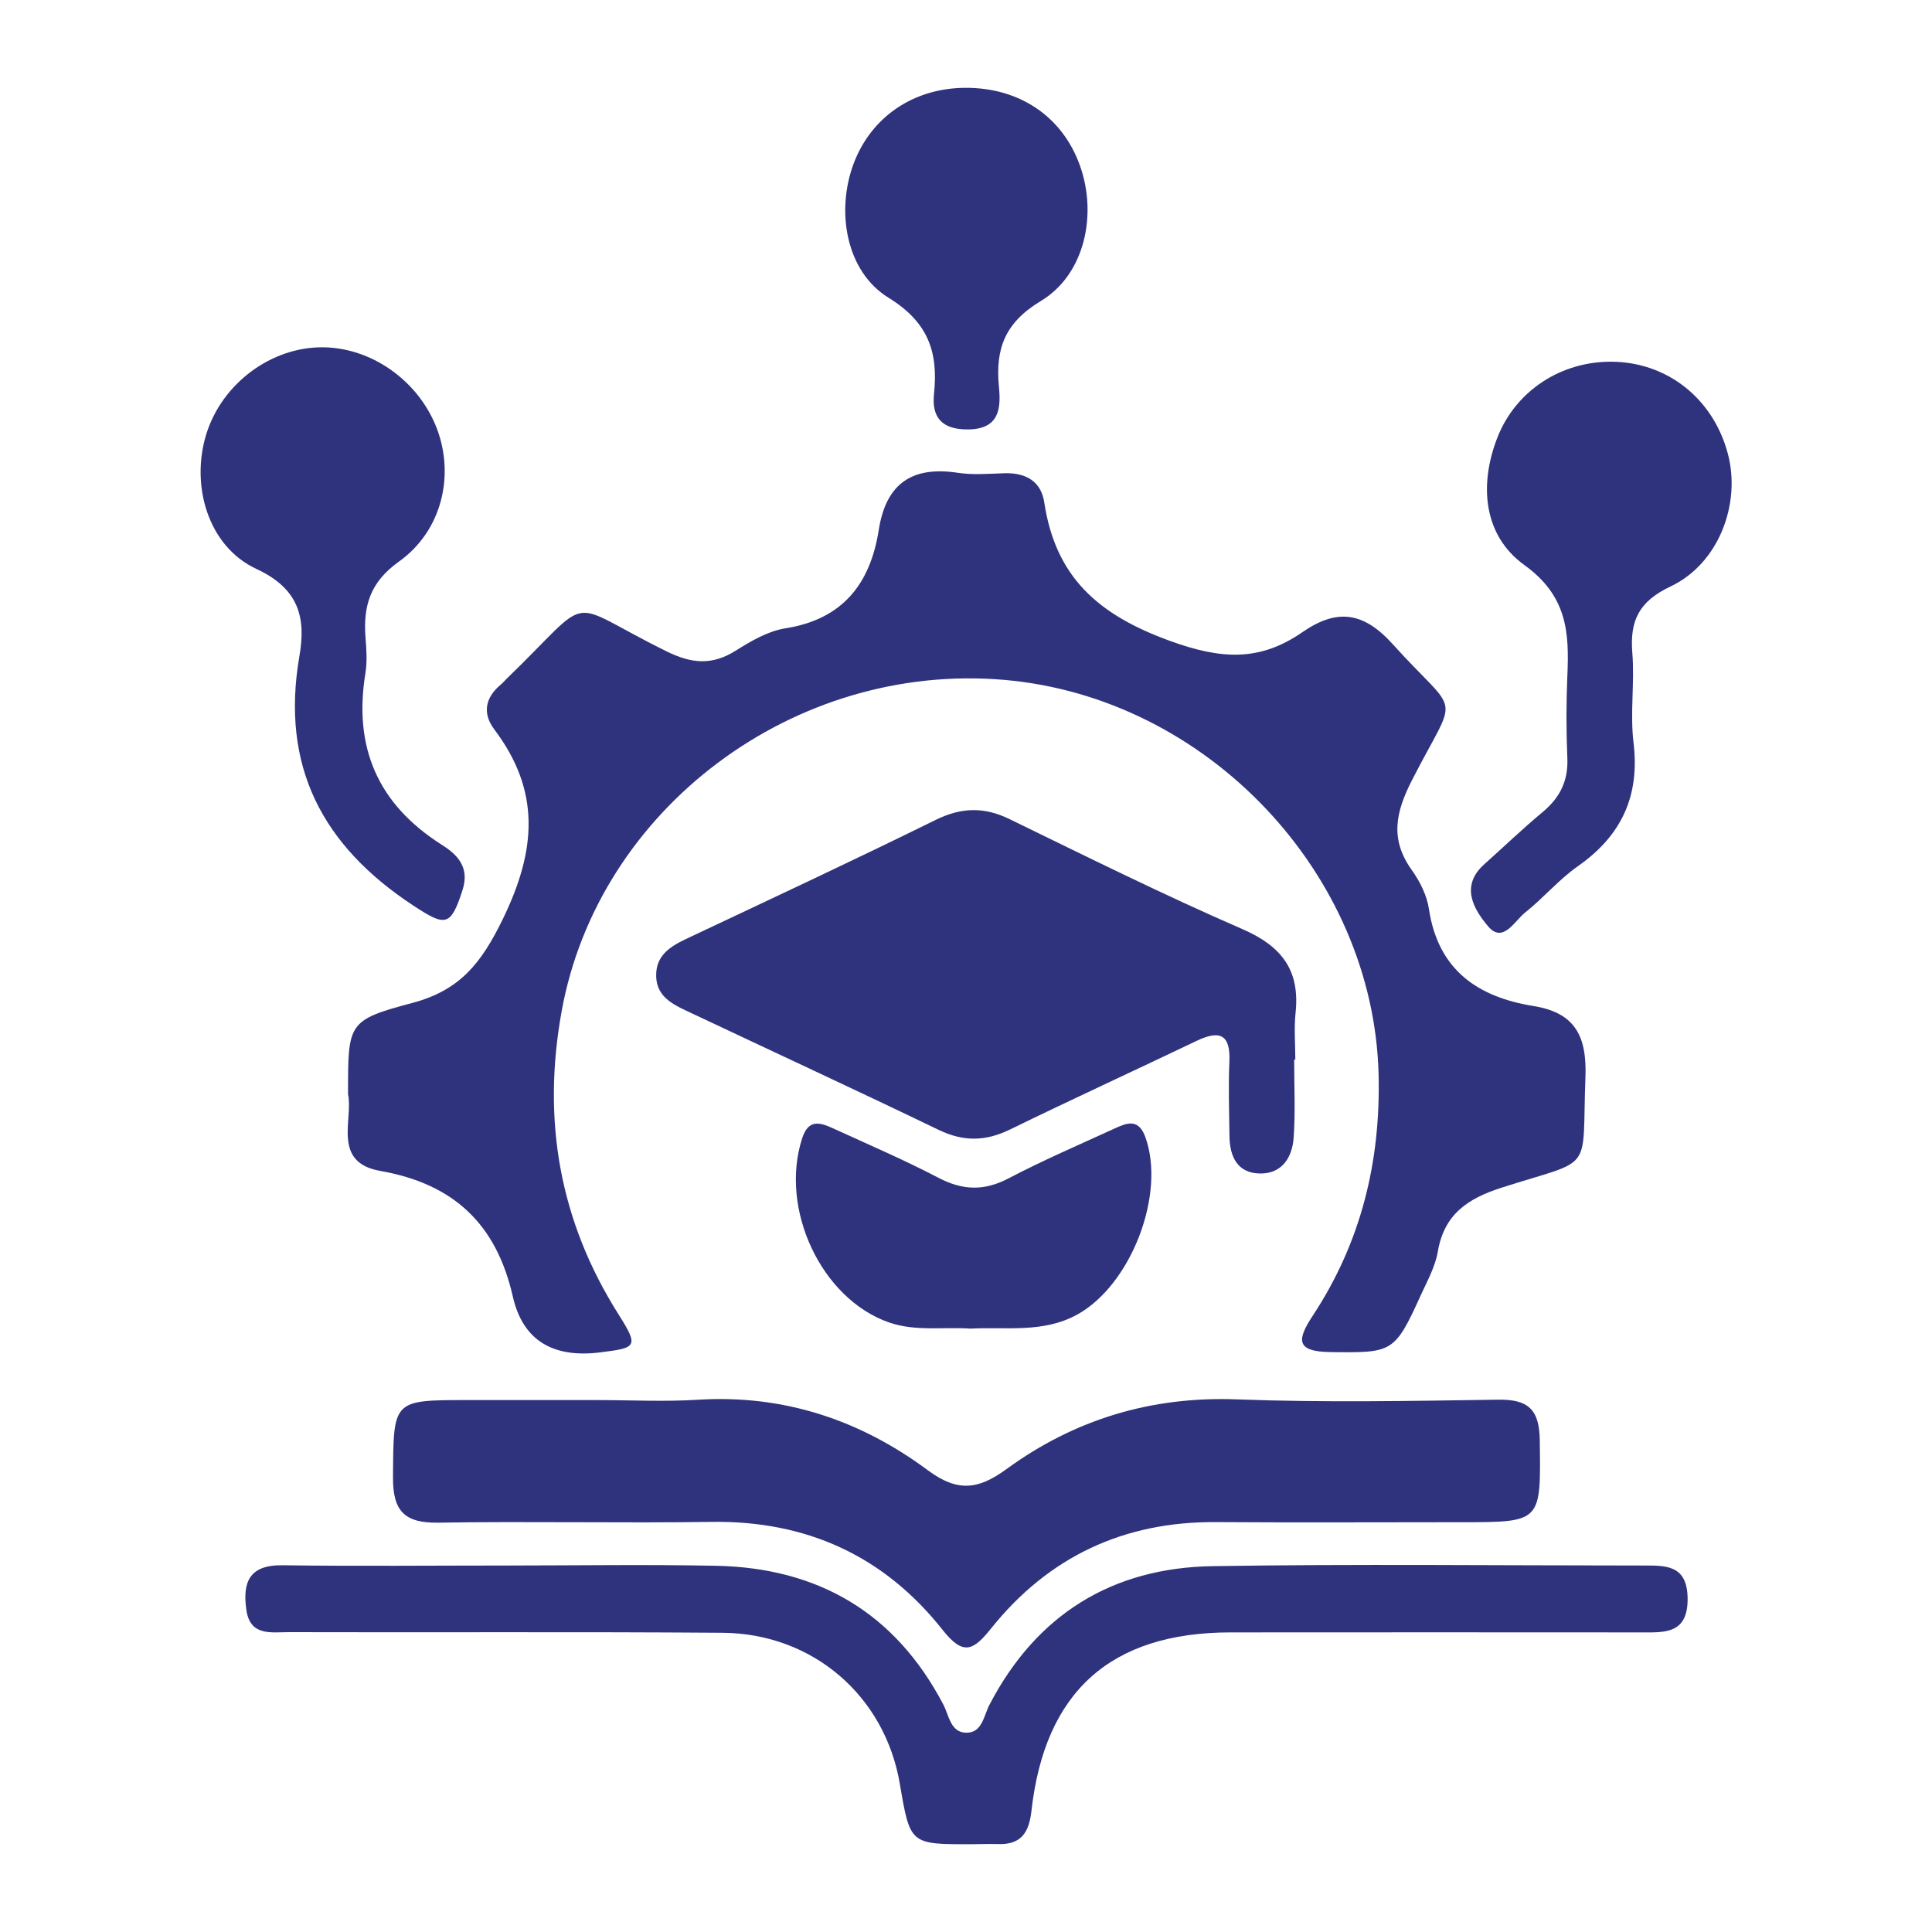
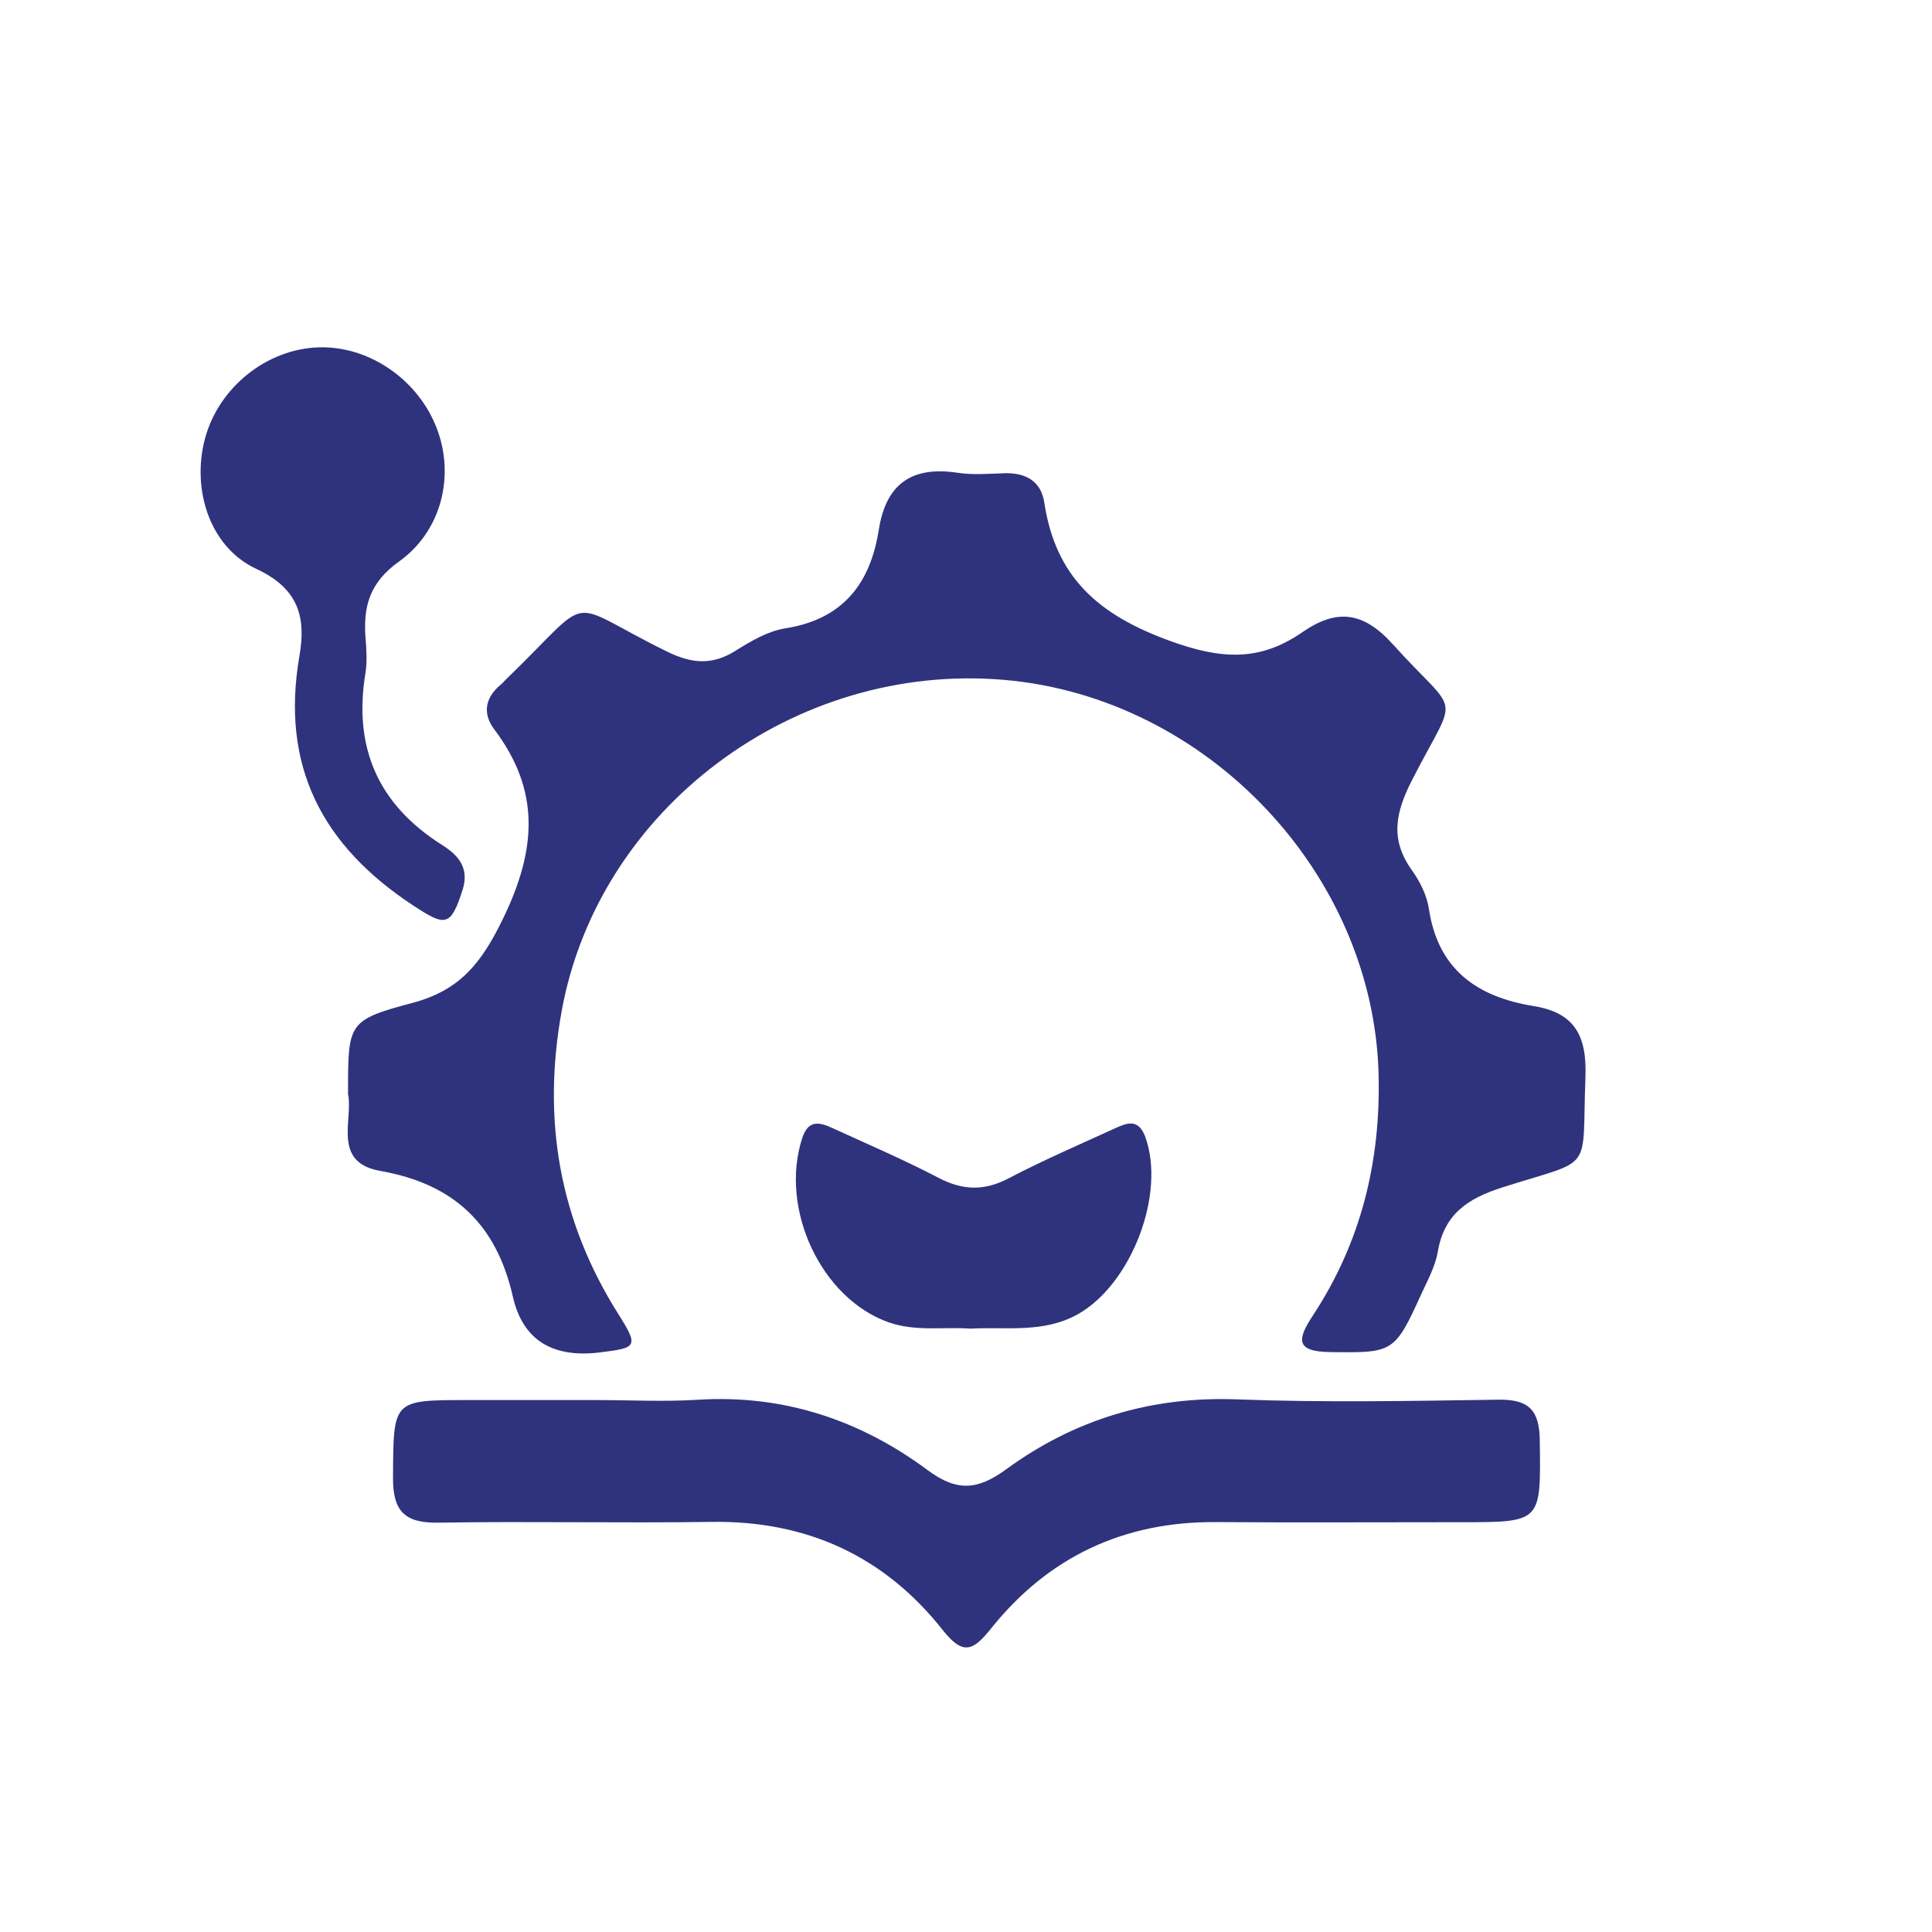
<svg xmlns="http://www.w3.org/2000/svg" width="55" height="55" viewBox="0 0 55 55" fill="none">
  <path d="M9.908 31.149C9.908 29.12 9.888 29.044 11.747 28.549C13.091 28.19 13.702 27.423 14.314 26.164C15.273 24.193 15.393 22.516 14.069 20.761C13.727 20.305 13.814 19.858 14.256 19.489C14.314 19.442 14.361 19.384 14.414 19.331C16.992 16.842 15.987 17.073 18.983 18.546C19.692 18.895 20.275 18.946 20.947 18.521C21.381 18.248 21.866 17.965 22.359 17.887C23.996 17.629 24.777 16.613 25.017 15.083C25.224 13.764 25.965 13.263 27.264 13.459C27.7 13.526 28.151 13.486 28.596 13.472C29.197 13.454 29.637 13.697 29.728 14.302C30.049 16.424 31.252 17.498 33.301 18.243C34.773 18.779 35.865 18.833 37.073 17.999C38.045 17.327 38.801 17.4 39.647 18.337C41.577 20.477 41.526 19.611 40.2 22.203C39.731 23.119 39.562 23.886 40.187 24.763C40.418 25.087 40.621 25.486 40.678 25.875C40.939 27.608 42.058 28.382 43.657 28.64C44.84 28.829 45.178 29.5 45.134 30.664C45.027 33.451 45.421 32.955 42.758 33.807C41.786 34.118 41.114 34.563 40.932 35.628C40.859 36.058 40.634 36.462 40.449 36.867C39.7 38.518 39.644 38.513 37.871 38.491C36.862 38.478 36.933 38.122 37.376 37.448C38.743 35.37 39.306 33.079 39.246 30.595C39.106 24.874 34.37 19.856 28.59 19.355C22.606 18.837 17.032 23.023 15.989 28.787C15.428 31.878 15.922 34.75 17.606 37.414C18.195 38.346 18.124 38.369 17.083 38.5C15.758 38.664 14.886 38.175 14.599 36.91C14.129 34.841 12.913 33.7 10.822 33.333C9.445 33.088 10.061 31.872 9.908 31.149Z" fill="#2F337D" />
  <path d="M16.977 39.857C17.941 39.857 18.906 39.908 19.864 39.848C22.307 39.695 24.487 40.424 26.413 41.855C27.256 42.48 27.843 42.413 28.651 41.823C30.59 40.409 32.77 39.746 35.21 39.837C37.688 39.931 40.17 39.882 42.65 39.846C43.502 39.833 43.822 40.122 43.834 40.996C43.865 43.334 43.898 43.334 41.605 43.334C39.272 43.334 36.94 43.347 34.607 43.331C31.989 43.314 29.852 44.319 28.223 46.348C27.71 46.988 27.427 47.151 26.835 46.401C25.172 44.297 22.963 43.285 20.256 43.325C17.665 43.363 15.073 43.305 12.482 43.347C11.526 43.363 11.181 43.027 11.188 42.057C11.203 39.857 11.163 39.857 13.312 39.857C14.533 39.855 15.756 39.857 16.977 39.857Z" fill="#2F337D" />
-   <path d="M36.842 30.164C36.842 30.905 36.879 31.648 36.828 32.384C36.79 32.942 36.501 33.418 35.867 33.407C35.218 33.396 35.007 32.918 35 32.335C34.991 31.632 34.967 30.927 34.998 30.224C35.033 29.441 34.72 29.319 34.066 29.631C32.295 30.478 30.511 31.297 28.747 32.157C28.058 32.493 27.431 32.504 26.734 32.171C24.399 31.045 22.046 29.957 19.701 28.85C19.232 28.627 18.698 28.423 18.68 27.798C18.66 27.119 19.198 26.886 19.715 26.643C22.026 25.553 24.341 24.472 26.634 23.342C27.366 22.982 28.016 22.964 28.743 23.32C30.941 24.39 33.131 25.478 35.373 26.452C36.492 26.937 37.011 27.626 36.882 28.834C36.835 29.275 36.875 29.722 36.875 30.166C36.864 30.164 36.853 30.164 36.842 30.164Z" fill="#2F337D" />
-   <path d="M14.489 44.567C16.453 44.565 18.418 44.536 20.379 44.574C23.291 44.632 25.482 45.911 26.852 48.52C27.017 48.831 27.057 49.323 27.508 49.327C27.964 49.332 28.006 48.84 28.169 48.529C29.51 45.957 31.663 44.629 34.526 44.585C38.601 44.52 42.676 44.567 46.751 44.567C47.402 44.567 48.027 44.532 48.043 45.492C48.058 46.527 47.384 46.473 46.697 46.471C42.807 46.469 38.917 46.467 35.026 46.471C31.623 46.476 29.744 48.151 29.363 51.554C29.292 52.183 29.061 52.519 28.407 52.497C28.149 52.488 27.889 52.501 27.628 52.501C25.909 52.503 25.909 52.503 25.617 50.786C25.193 48.282 23.144 46.5 20.564 46.482C16.451 46.451 12.338 46.476 8.226 46.464C7.732 46.462 7.123 46.591 7.014 45.835C6.9 45.05 7.091 44.545 8.041 44.56C10.192 44.589 12.341 44.567 14.489 44.567Z" fill="#2F337D" />
  <path d="M9.212 9.887C10.606 9.907 11.932 10.861 12.441 12.211C12.94 13.535 12.588 15.107 11.356 15.988C10.526 16.58 10.337 17.263 10.406 18.159C10.433 18.491 10.455 18.833 10.404 19.156C10.057 21.267 10.749 22.888 12.573 24.047C12.989 24.309 13.382 24.663 13.169 25.332C12.831 26.389 12.679 26.378 11.77 25.782C9.172 24.076 7.982 21.809 8.524 18.675C8.707 17.621 8.538 16.771 7.301 16.197C5.911 15.552 5.424 13.804 5.873 12.358C6.322 10.91 7.735 9.865 9.212 9.887Z" fill="#2F337D" />
-   <path d="M45.871 10.297C47.457 10.306 48.769 11.34 49.188 12.915C49.568 14.345 48.927 16.047 47.559 16.694C46.658 17.121 46.394 17.666 46.469 18.587C46.538 19.434 46.401 20.302 46.503 21.14C46.687 22.664 46.16 23.789 44.919 24.659C44.376 25.04 43.938 25.564 43.418 25.978C43.113 26.218 42.788 26.872 42.363 26.37C41.968 25.902 41.551 25.233 42.254 24.604C42.806 24.11 43.342 23.596 43.911 23.122C44.405 22.713 44.648 22.232 44.619 21.581C44.586 20.805 44.586 20.024 44.619 19.247C44.674 18.009 44.623 16.97 43.393 16.084C42.237 15.25 42.09 13.811 42.637 12.432C43.164 11.116 44.441 10.29 45.871 10.297Z" fill="#2F337D" />
  <path d="M27.625 37.823C26.853 37.77 26.07 37.91 25.311 37.648C23.381 36.978 22.18 34.416 22.838 32.398C23.014 31.86 23.338 31.949 23.703 32.116C24.713 32.578 25.734 33.017 26.717 33.53C27.404 33.888 28.014 33.911 28.71 33.546C29.691 33.032 30.714 32.592 31.724 32.129C32.071 31.971 32.407 31.824 32.605 32.369C33.194 33.995 32.2 36.575 30.67 37.421C29.695 37.959 28.648 37.768 27.625 37.823Z" fill="#2F337D" />
-   <path d="M27.472 2.5C29.014 2.489 30.237 3.312 30.738 4.698C31.247 6.103 30.884 7.814 29.632 8.568C28.598 9.191 28.333 9.938 28.438 11.019C28.498 11.633 28.447 12.218 27.557 12.225C26.821 12.231 26.518 11.887 26.589 11.215C26.714 10.025 26.429 9.175 25.293 8.475C24.091 7.734 23.793 6.032 24.296 4.671C24.794 3.334 25.995 2.511 27.472 2.5Z" fill="#2F337D" />
</svg>